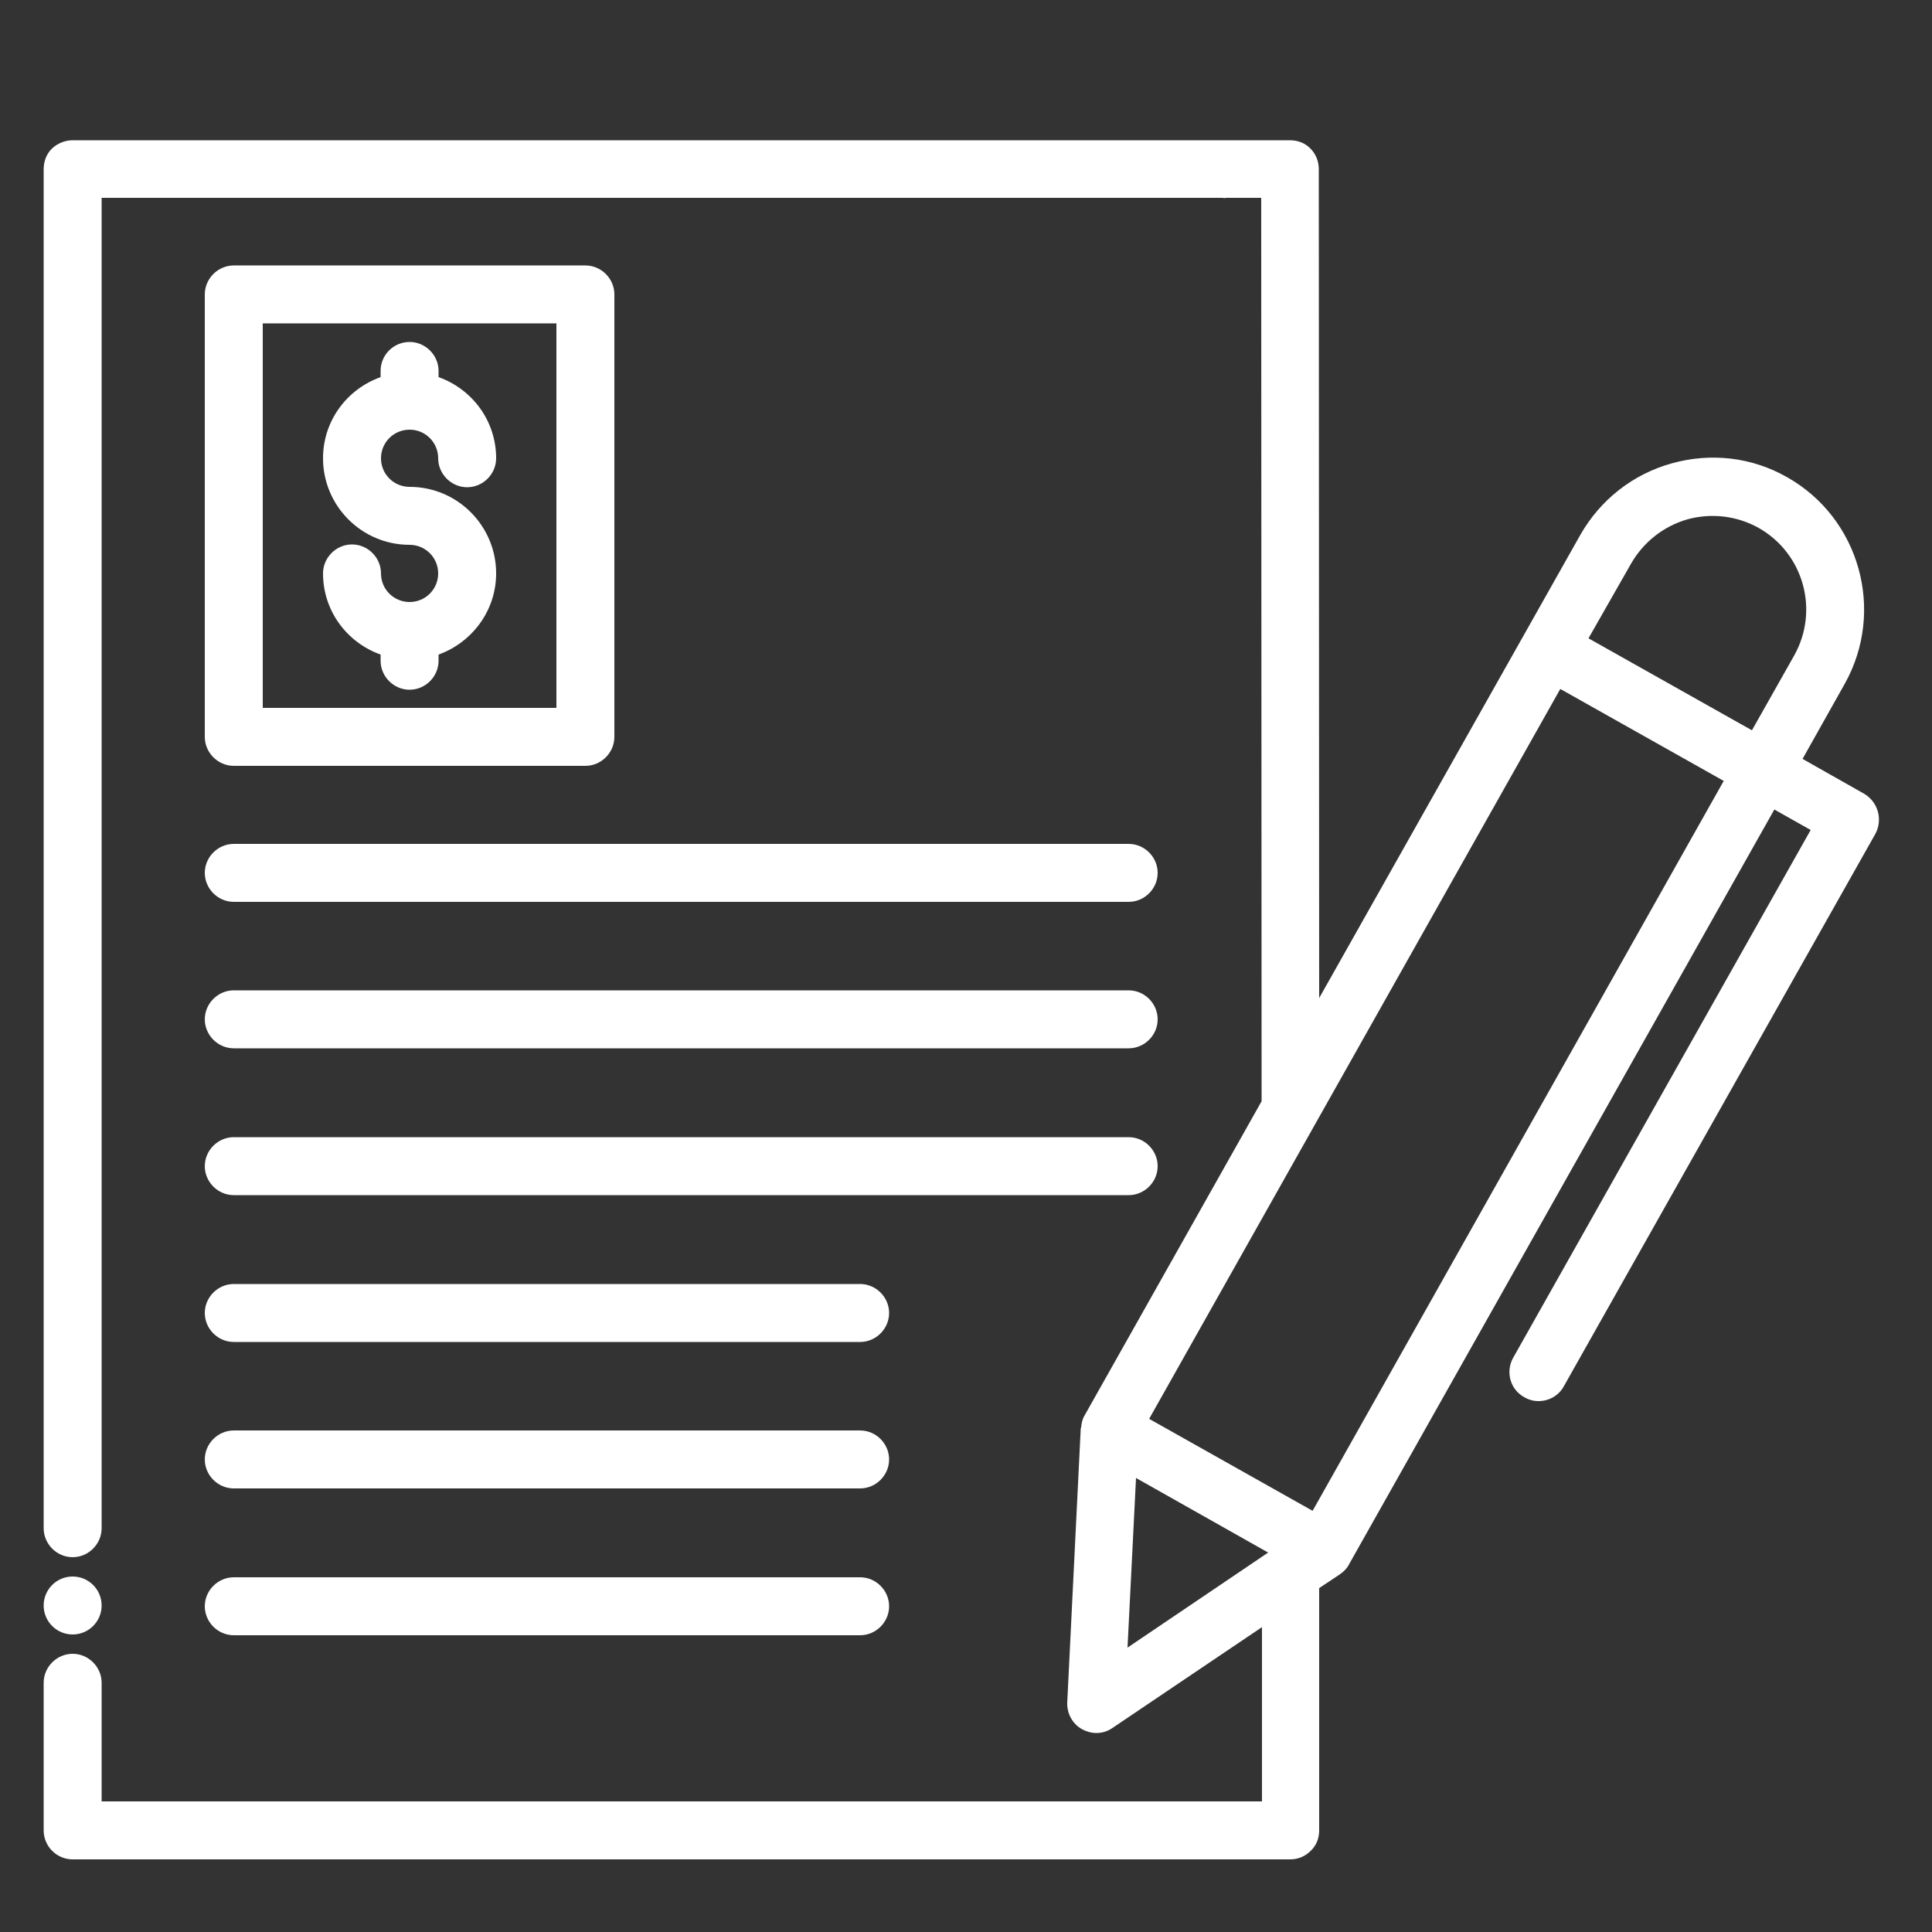
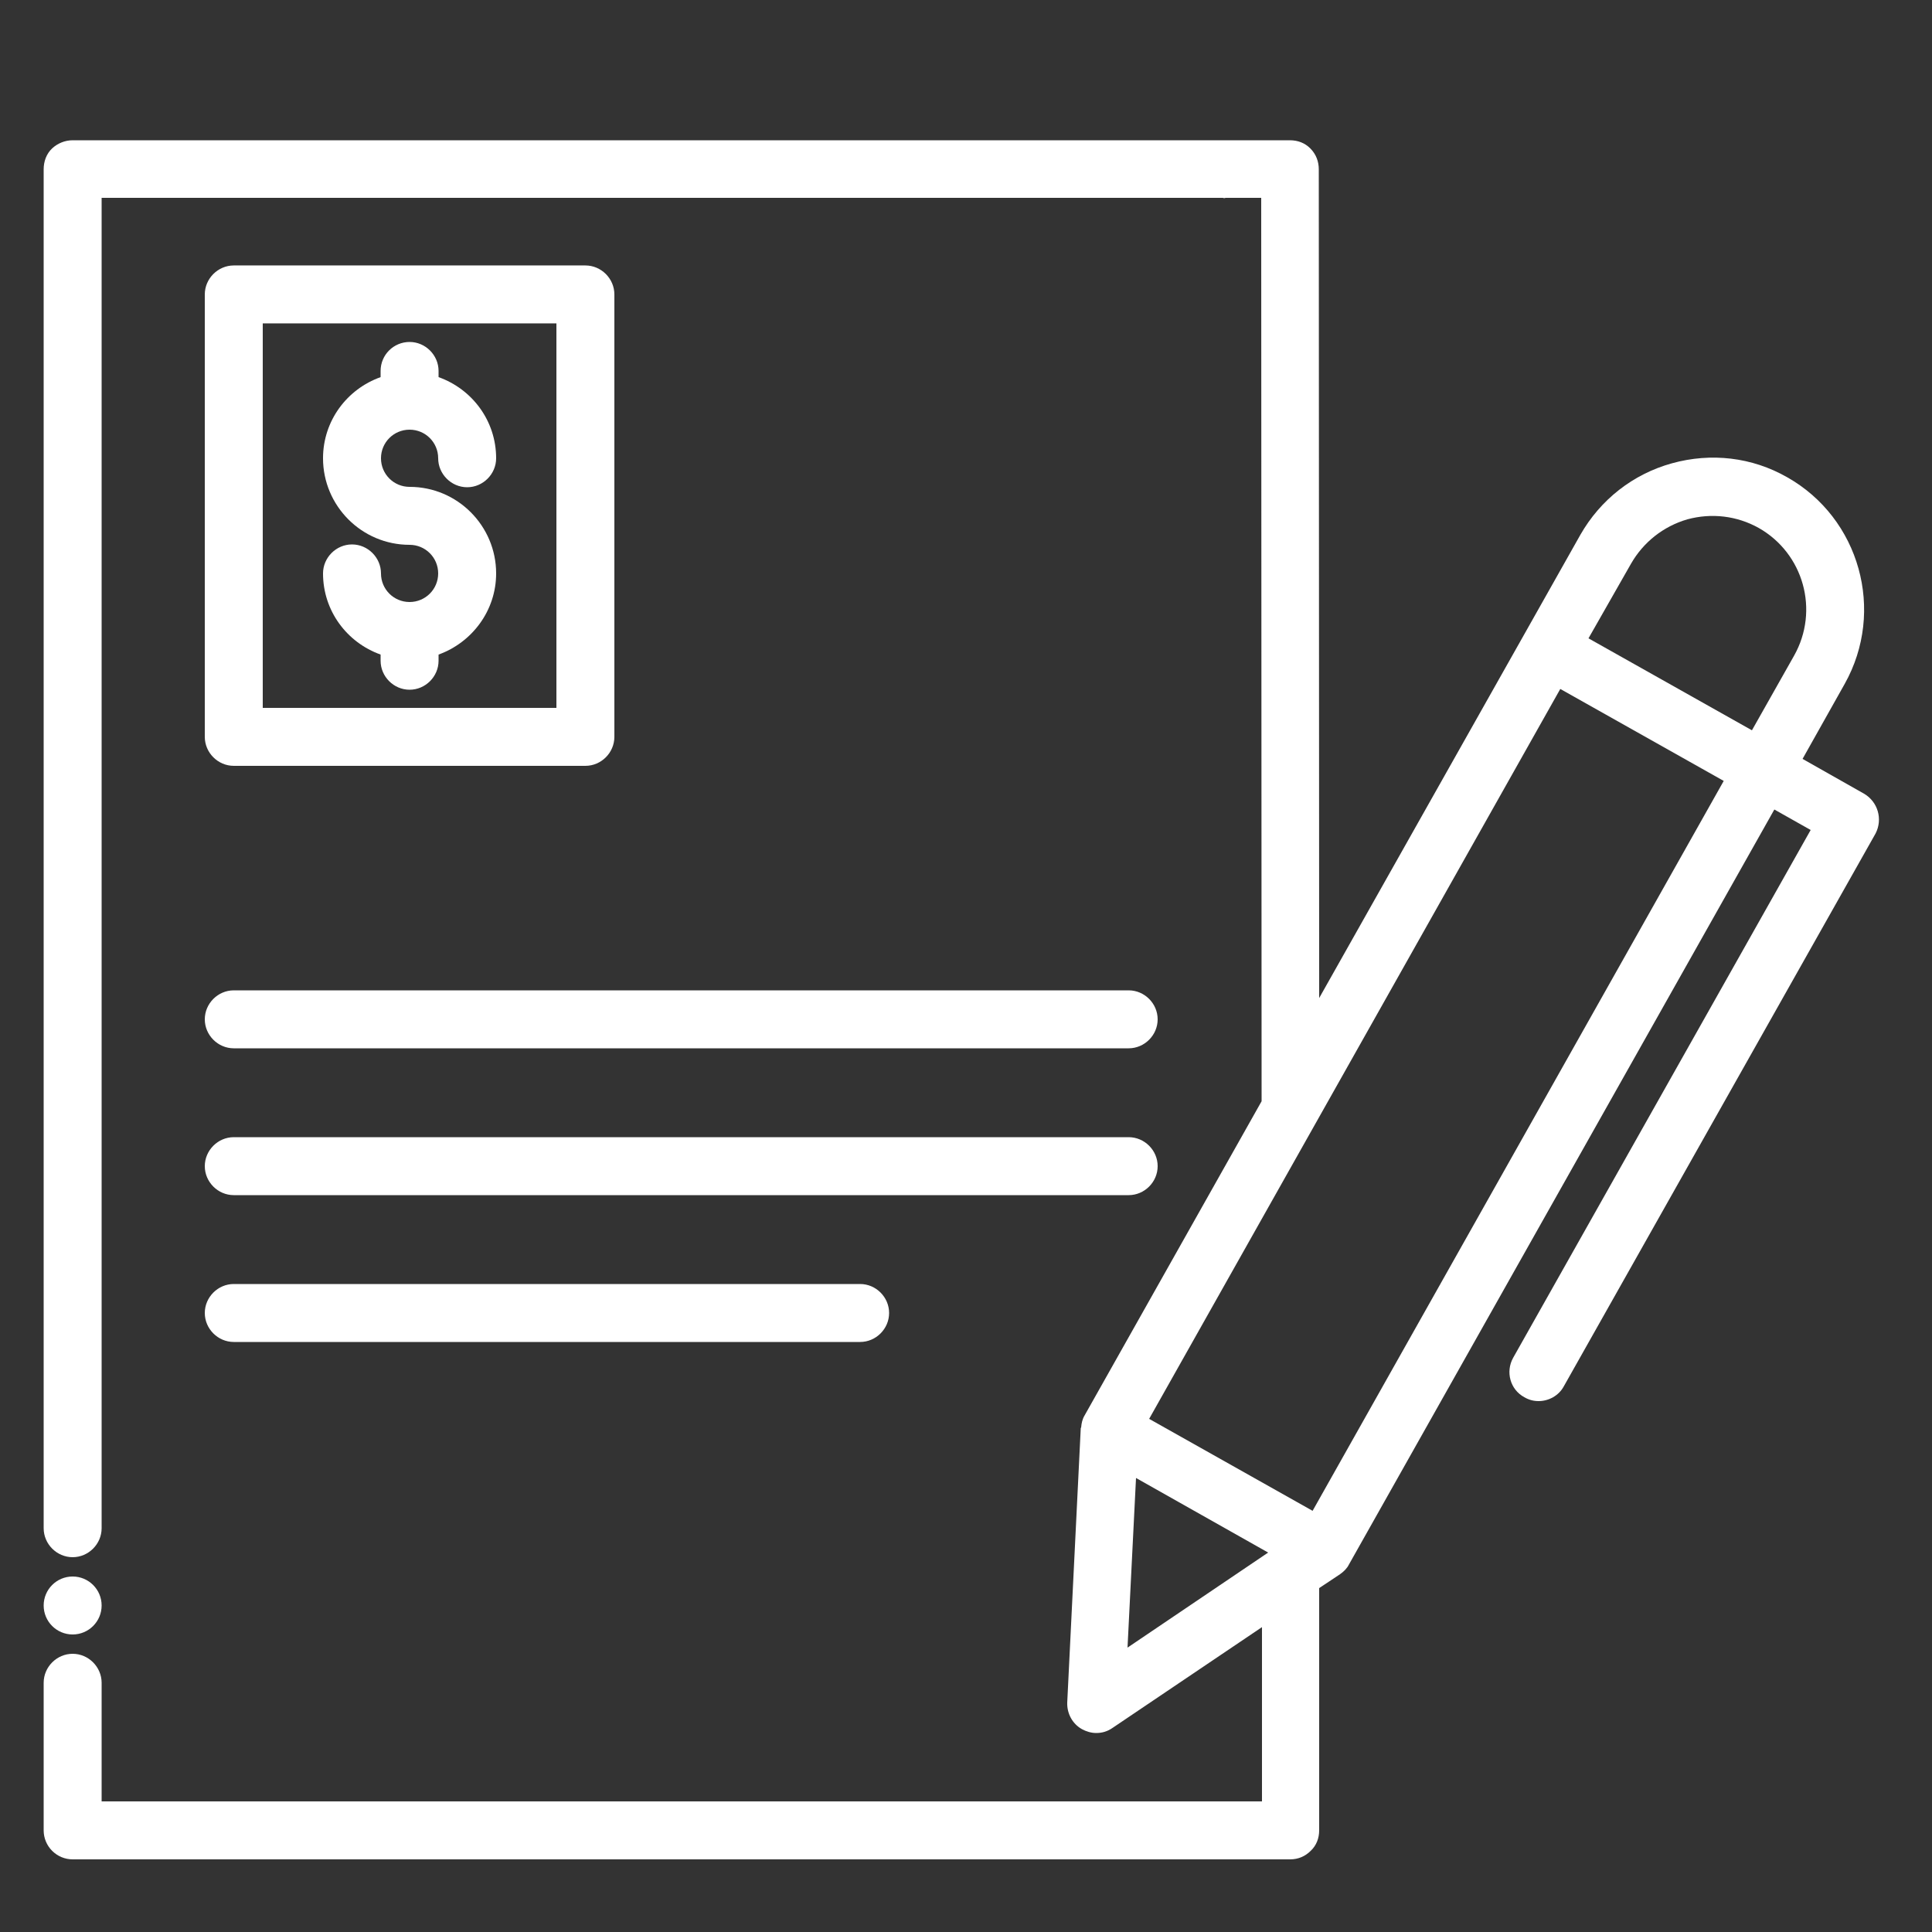
<svg xmlns="http://www.w3.org/2000/svg" width="198" height="198" viewBox="0 0 198 198" fill="none">
  <rect x="0" y="0" width="198" height="198" fill="#333333" stroke="none" />
  <path d="M7.445 167.508C9.085 167.508 10.415 166.179 10.415 164.538C10.415 162.898 9.085 161.568 7.445 161.568C5.804 161.568 4.475 162.898 4.475 164.538C4.475 166.179 5.804 167.508 7.445 167.508Z" fill="white" />
  <path d="M23.958 107.435H115.672C117.295 107.435 118.642 106.089 118.642 104.465C118.642 102.842 117.295 101.495 115.672 101.495H23.958C22.335 101.495 20.988 102.842 20.988 104.465C20.988 106.089 22.335 107.435 23.958 107.435Z" fill="white" />
  <path d="M23.958 122.483H115.672C117.295 122.483 118.642 121.137 118.642 119.513C118.642 117.889 117.295 116.543 115.672 116.543H23.958C22.335 116.543 20.988 117.889 20.988 119.513C20.988 121.137 22.335 122.483 23.958 122.483Z" fill="white" />
-   <path d="M23.958 92.426H115.672C117.295 92.426 118.642 91.08 118.642 89.456C118.642 87.833 117.295 86.486 115.672 86.486H23.958C22.335 86.486 20.988 87.833 20.988 89.456C20.988 91.08 22.335 92.426 23.958 92.426Z" fill="white" />
  <path d="M23.958 137.531H88.15C89.773 137.531 91.12 136.184 91.12 134.561C91.12 132.937 89.773 131.591 88.15 131.591H23.958C22.335 131.591 20.988 132.937 20.988 134.561C20.988 136.184 22.335 137.531 23.958 137.531Z" fill="white" />
-   <path d="M23.958 152.54H88.15C89.773 152.54 91.12 151.193 91.12 149.57C91.12 147.946 89.773 146.6 88.15 146.6H23.958C22.335 146.6 20.988 147.946 20.988 149.57C20.988 151.193 22.335 152.54 23.958 152.54Z" fill="white" />
-   <path d="M23.958 167.587H88.15C89.773 167.587 91.12 166.241 91.12 164.617C91.12 162.994 89.773 161.647 88.15 161.647H23.958C22.335 161.647 20.988 162.994 20.988 164.617C20.988 166.241 22.335 167.587 23.958 167.587Z" fill="white" />
  <path d="M23.958 78.487H59.994C61.618 78.487 62.964 77.141 62.964 75.517V30.175C62.964 28.552 61.618 27.205 59.994 27.205H23.958C22.335 27.205 20.988 28.552 20.988 30.175V75.517C20.988 77.141 22.335 78.487 23.958 78.487ZM26.928 33.145H57.024V72.547H26.928V33.145Z" fill="white" />
  <path d="M191.03 81.339L184.734 77.775L189.05 70.092C193.248 62.608 190.595 53.104 183.15 48.906C179.546 46.847 175.349 46.372 171.349 47.481C167.349 48.589 164.023 51.203 161.964 54.807L156.182 65.063L135.194 102.287L135.155 17.345C135.155 16.553 134.877 15.801 134.283 15.207C133.729 14.652 133.016 14.375 132.185 14.375H7.445C6.653 14.375 5.9 14.692 5.346 15.207C4.752 15.761 4.475 16.553 4.475 17.345V156.618C4.475 158.242 5.821 159.588 7.445 159.588C9.068 159.588 10.415 158.242 10.415 156.618V20.275H125.334C125.413 20.315 125.492 20.315 125.611 20.275H129.254L129.294 112.86L111.157 145.055C110.919 145.451 110.84 145.847 110.801 146.283C110.801 146.322 110.761 146.322 110.761 146.362L109.375 174.478C109.335 175.587 109.89 176.656 110.88 177.21C111.315 177.448 111.83 177.606 112.345 177.606C112.939 177.606 113.493 177.448 114.008 177.091L129.333 166.756V184.615H10.415V172.458C10.415 170.835 9.068 169.488 7.445 169.488C5.821 169.488 4.475 170.835 4.475 172.458V187.585C4.475 188.377 4.791 189.13 5.346 189.684C5.9 190.239 6.653 190.555 7.445 190.555H132.224C133.056 190.555 133.769 190.239 134.323 189.684C134.917 189.13 135.194 188.377 135.194 187.585V162.756L137.333 161.331C137.729 161.053 138.045 160.737 138.243 160.341L181.843 82.962L185.565 85.061L155.073 139.155C154.281 140.58 154.757 142.402 156.222 143.194C156.697 143.471 157.172 143.59 157.687 143.59C158.717 143.59 159.746 143.035 160.261 142.085L192.218 85.417C192.971 83.952 192.456 82.17 191.03 81.339ZM167.151 57.777C168.419 55.559 170.478 53.935 172.933 53.223C175.428 52.549 178.002 52.866 180.219 54.094C184.853 56.707 186.476 62.568 183.863 67.201L179.546 74.844L162.795 65.419L167.151 57.777ZM116.424 151.47L129.967 159.113L115.553 168.855L116.424 151.47ZM134.521 154.836L117.77 145.411L159.905 70.607L176.655 80.032L134.521 154.836Z" fill="white" />
  <path d="M41.976 44.035C43.599 44.035 44.906 45.342 44.906 46.965C44.906 48.589 46.253 49.935 47.876 49.935C49.5 49.935 50.846 48.589 50.846 46.965C50.846 43.124 48.391 39.877 44.946 38.65V38.016C44.946 36.392 43.599 35.046 41.976 35.046C40.352 35.046 39.006 36.353 39.006 38.016V38.65C35.561 39.877 33.105 43.124 33.105 46.965C33.105 51.836 37.066 55.836 41.976 55.836C43.599 55.836 44.906 57.143 44.906 58.766C44.906 60.39 43.599 61.697 41.976 61.697C40.352 61.697 39.045 60.39 39.045 58.766C39.045 57.143 37.699 55.796 36.075 55.796C34.452 55.796 33.105 57.143 33.105 58.766C33.105 62.608 35.561 65.855 39.006 67.082V67.716C39.006 69.34 40.352 70.686 41.976 70.686C43.599 70.686 44.946 69.34 44.946 67.716V67.082C48.352 65.855 50.846 62.608 50.846 58.766C50.846 53.895 46.886 49.896 41.976 49.896C40.352 49.896 39.045 48.589 39.045 46.965C39.045 45.342 40.352 44.035 41.976 44.035Z" fill="white" />
</svg>